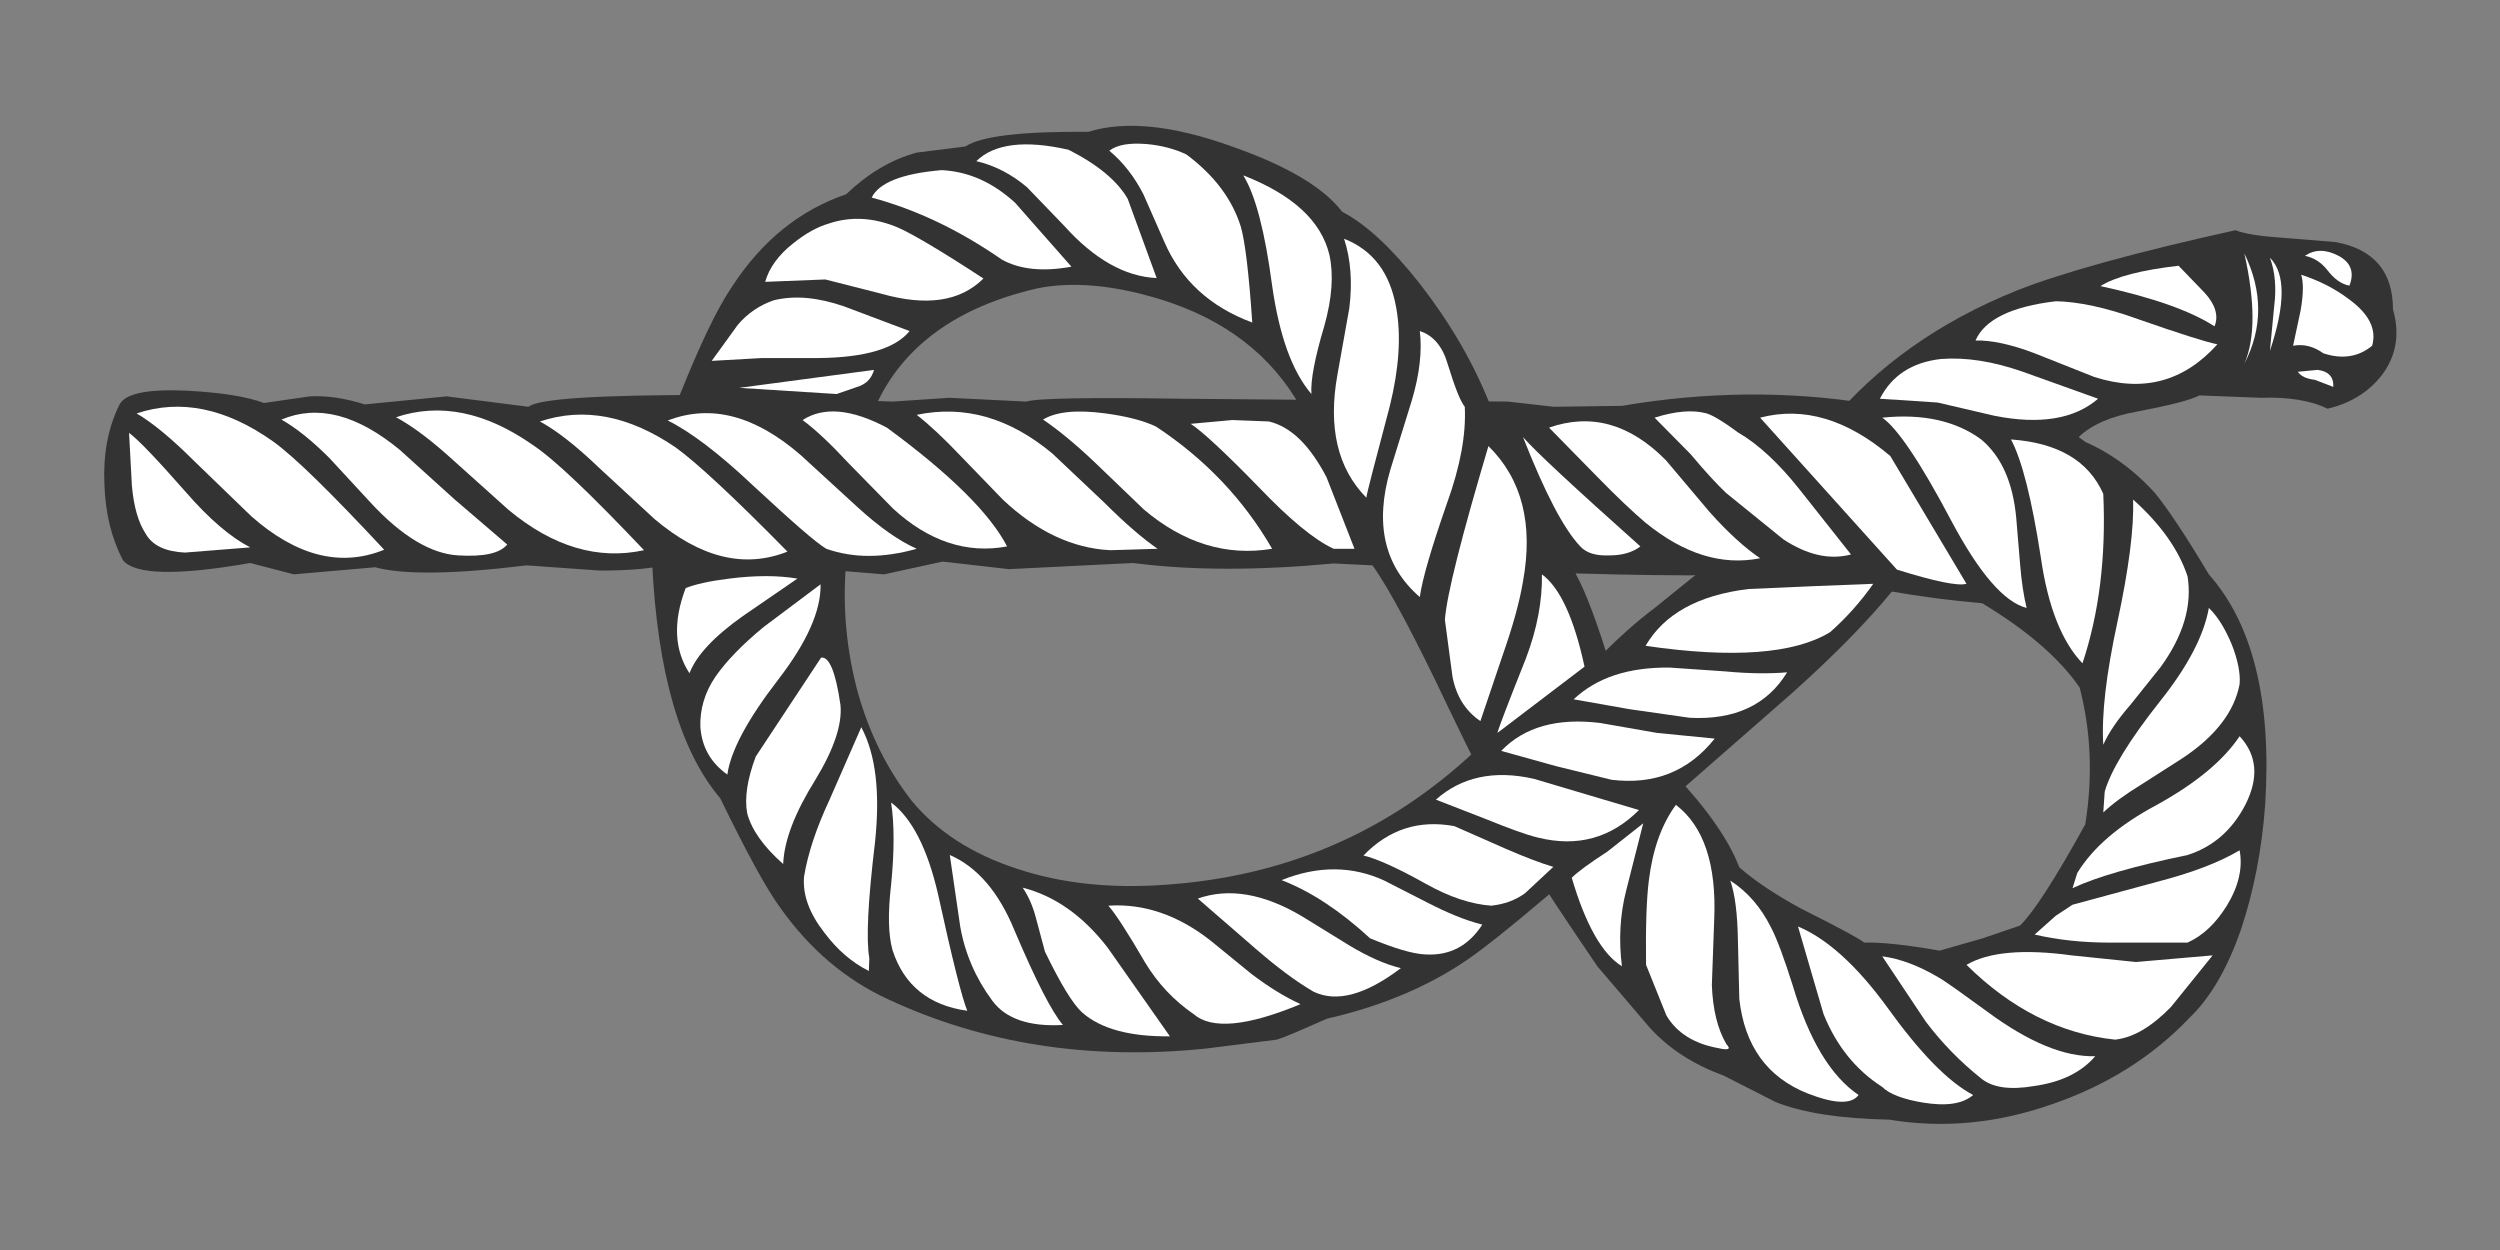
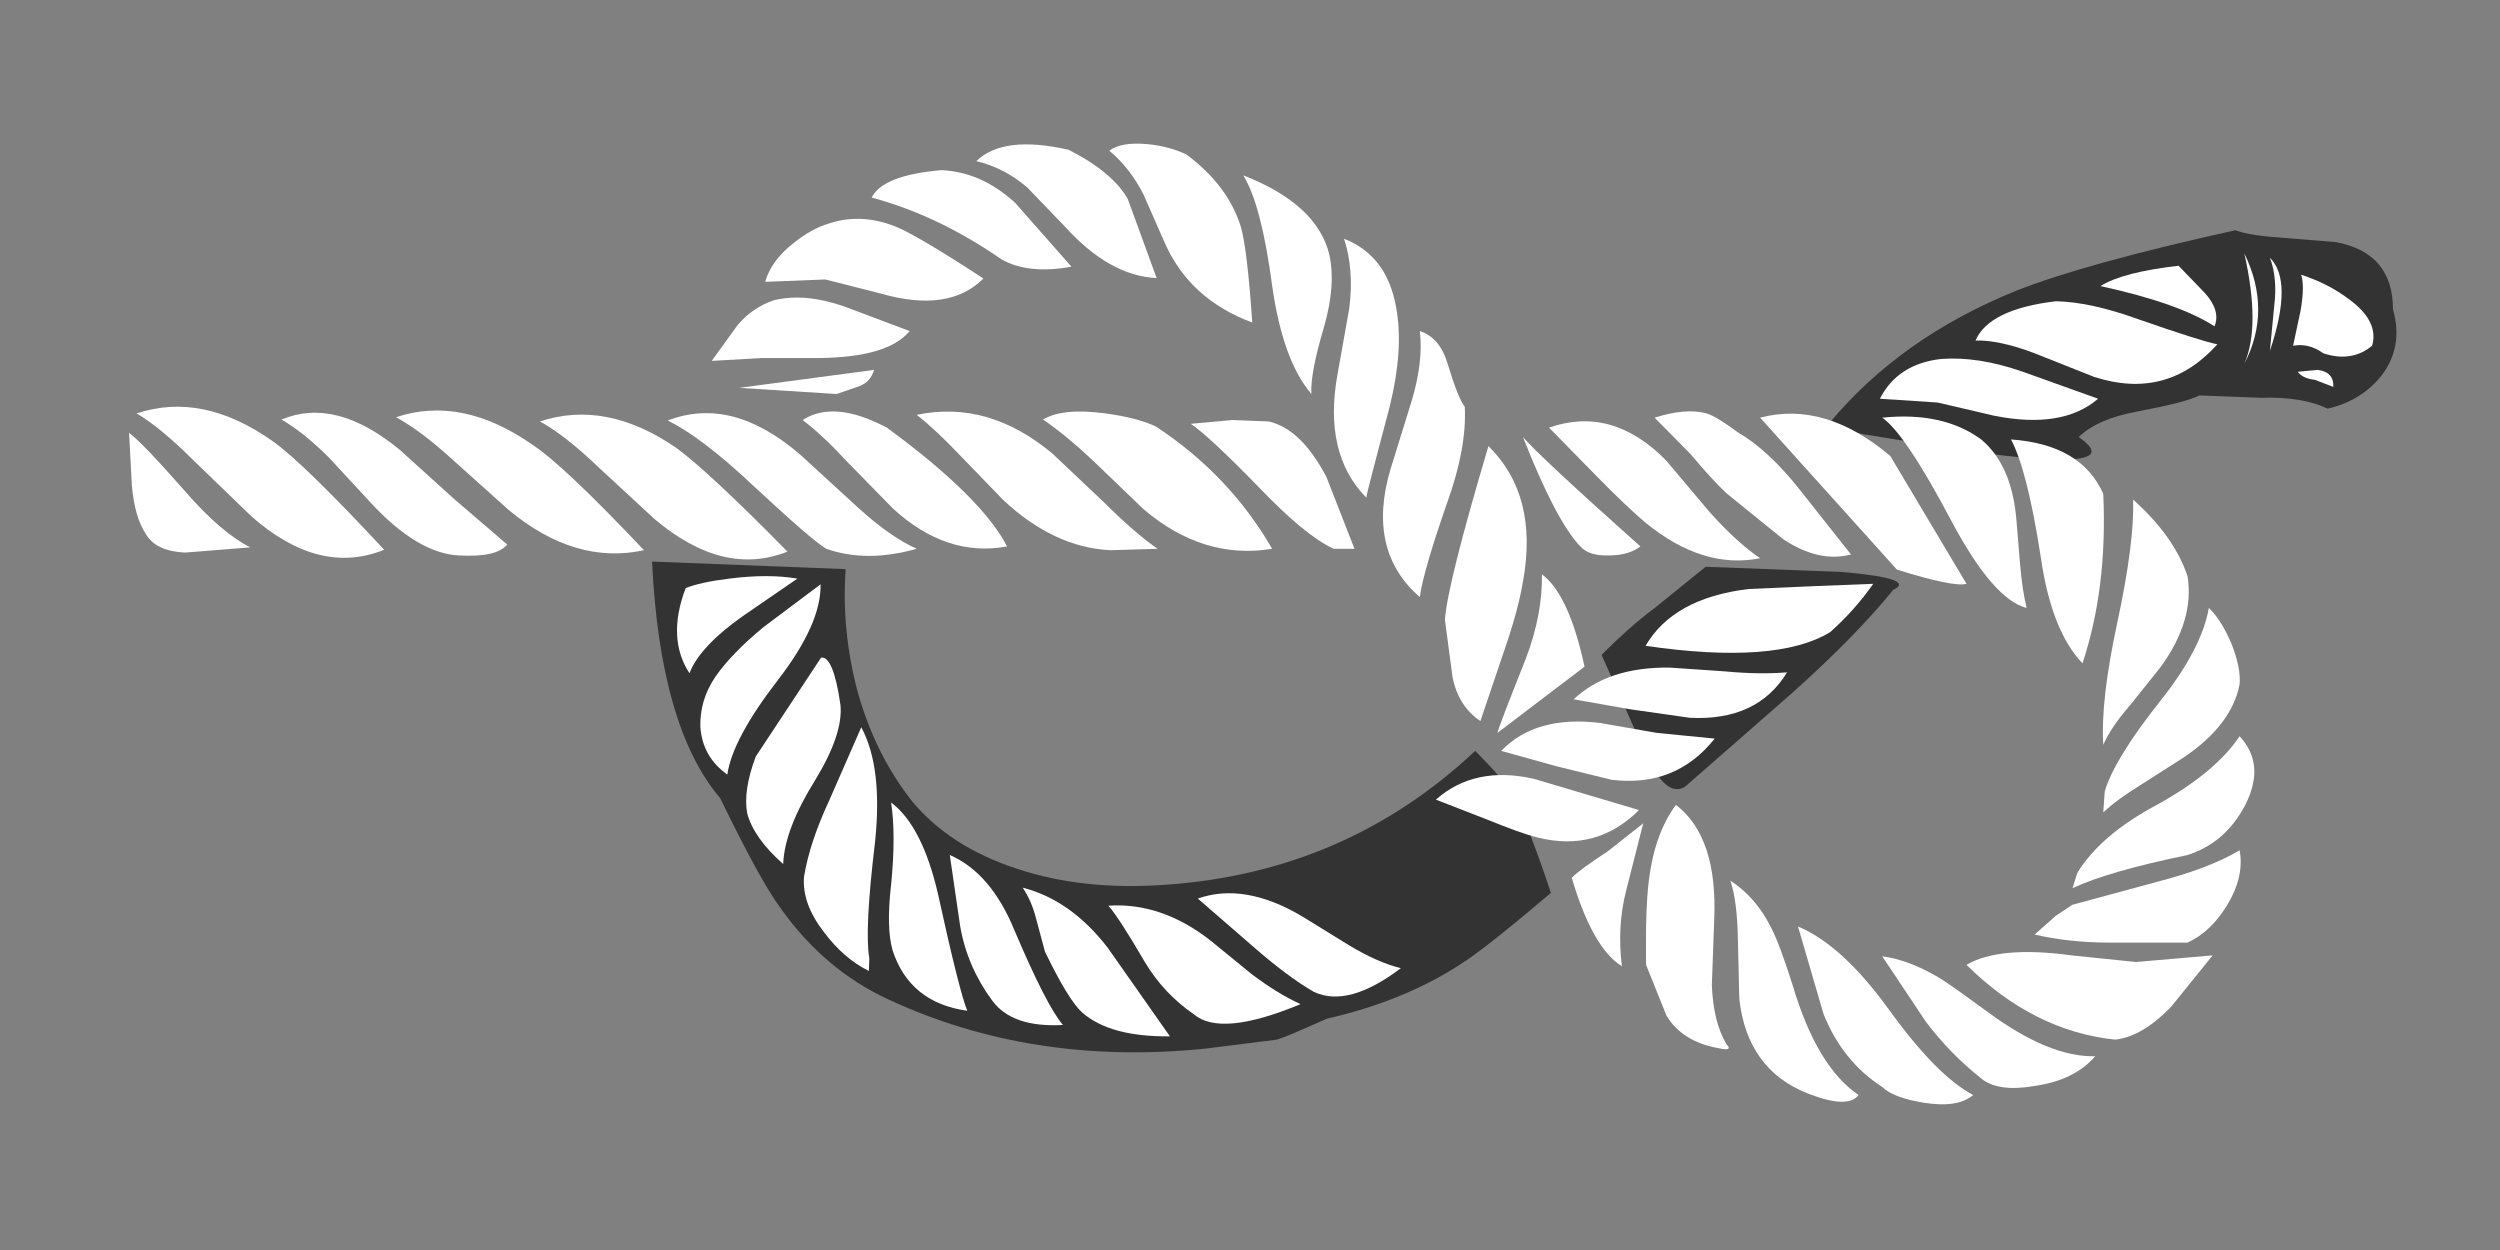
<svg xmlns="http://www.w3.org/2000/svg" id="svg2" version="1.1" width="600" height="300" xml:space="preserve">
  <rect width="100%" height="100%" fill="#808080" stroke="none" />
  <defs id="defs6" />
  <g id="g10" transform="matrix(1.25,0,0,-1.25,0,300)">
    <g id="g12" transform="matrix(0.606,0,0,0.606,-2.341,-1.17)">
      <path d="m 583.273,263.688 c 15.145,18.296 35.09,32.39 59.684,42.289 14.098,5.55 37.191,11.996 69.133,19.046 3.152,-1.199 8.25,-1.949 15.148,-2.402 l 16.645,-1.348 c 12.148,-2.25 18.148,-9.449 18.148,-21.296 2.25,-7.946 1.047,-14.997 -3.75,-21.145 -4.199,-5.246 -9.898,-8.695 -16.945,-10.348 -5.25,2.551 -12.297,3.75 -21.145,3.45 l -19.496,0.75 c -2.851,-1.5 -9.449,-3.149 -19.644,-5.098 -8.399,-1.5 -14.547,-4.199 -18.598,-8.098 11.098,-7.648 -0.449,-9.148 -34.64,-4.5 l -33.594,5.399 c -10.496,2.101 -14.094,3.148 -10.946,3.301" style="fill:#333333;fill-opacity:1;fill-rule:evenodd;stroke:none" id="path14" />
      <path d="m 537.684,148.664 33.589,29.395 c 13.95,12.445 24.747,23.543 32.395,32.992 5.098,2.398 -0.301,4.347 -16.348,5.699 l -43.039,1.648 -16.343,-13.199 c -5.25,-3.898 -10.801,-8.847 -16.649,-14.695 l 13.797,-31.043 c 4.348,-9.598 8.547,-13.195 12.598,-10.797" style="fill:#333333;fill-opacity:1;fill-rule:evenodd;stroke:none" id="path16" />
-       <path d="m 496.145,269.086 21.593,0.301 c 26.543,4.496 52.489,4.797 77.832,0.75 8.246,1.199 19.496,0.597 33.442,-1.949 11.996,-2.25 22.496,-5.102 31.343,-8.551 10.047,-3.598 18.747,-9.598 26.243,-17.844 4.05,-4.949 9.746,-13.496 17.097,-25.793 13.946,-15.746 19.946,-40.043 17.844,-73.035 -1.051,-14.246 -3.598,-27.293 -7.648,-39.442 C 709.543,90.93 703.992,81.629 697.547,75.48 685.699,63.035 671.152,54.035 654.207,48.188 c -17.398,-6.149 -34.644,-7.797 -51.891,-4.95 -15.144,0.301 -27.14,2.102 -35.839,5.551 l -16.497,8.399 c -9.449,3.449 -17.246,8.398 -23.394,15.144 l -16.645,19.496 c -11.699,17.246 -17.847,26.543 -18.445,28.043 -6.449,9.449 -15.898,27.145 -28.344,53.086 -10.949,23.098 -19.047,38.391 -24.445,45.891 l -12.297,0.601 c -23.996,-2.25 -45.14,-2.25 -63.586,0.149 l -39.289,-1.95 -20.996,2.399 -18.594,-4.047 -18.297,1.496 -25.644,-1.797 c -10.496,-1.051 -18.445,0.301 -23.695,3.75 -4.496,-1.5 -11.996,-2.25 -22.344,-2.25 l -23.242,1.649 c -23.246,-2.848 -39.141,-3 -47.993,-0.602 L 96.938,216 83.141,219.598 c -23.094,-4.051 -36.59,-3.75 -40.34,0.898 -3.598,6.899 -5.547,14.848 -5.848,23.844 -0.449,9.449 1.051,17.848 4.649,25.195 1.648,3.75 8.847,5.25 21.593,4.649 11.098,-0.598 19.196,-1.95 24.297,-3.899 l 14.547,2.102 c 5.399,0.297 11.246,-0.602 17.395,-2.551 l 25.941,2.551 25.945,-3.301 c 3,2.551 21.895,3.75 56.836,3.75 l 58.489,-2.102 17.996,1.2 24.441,-1.2 c 3,1.051 19.496,1.352 49.488,0.903 l 103.028,-0.903 14.547,-1.648 z m 168.41,-132.27 c 2.398,15.149 1.797,29.543 -1.801,43.34 -6.301,9.149 -16.645,18.145 -30.895,26.696 -19.492,1.648 -39.14,5.097 -58.933,10.347 -10.649,-1.652 -33.895,-1.949 -69.883,-0.902 3.148,-5.695 6.898,-15.594 11.098,-29.543 2.699,-3.149 6.297,-8.547 10.945,-16.195 4.5,-7.95 7.5,-13.645 8.848,-17.395 10.648,-11.25 17.695,-21.297 20.996,-29.992 4.949,-4.352 11.547,-8.699 19.496,-13.047 11.394,-5.699 18.144,-9.301 20.094,-10.801 4.949,0.153 12.898,-0.597 23.843,-2.547 l 13.649,3.899 11.847,4.051 c 4.2,4.046 11.098,14.695 20.696,32.089" style="fill:#333333;fill-opacity:1;fill-rule:evenodd;stroke:none" id="path18" />
      <path d="M 495.242,115.074 C 481.445,103.375 471.848,95.727 466.301,92.277 454.453,84.629 440.508,78.93 424.16,75.184 c -8.398,-3.75 -13.648,-6 -15.746,-6.602 L 385.77,65.734 c -36.743,-3.75 -70.332,1.5 -100.778,15.746 -13.195,6.149 -24.441,15.598 -33.742,28.645 -4.648,6.297 -10.945,17.996 -19.195,34.941 -12.746,14.997 -19.946,40.039 -21.594,74.981 l 61.336,-2.399 c -0.899,-12.746 0.301,-25.644 3.75,-38.691 3.746,-13.496 9.598,-25.043 17.246,-34.793 7.945,-9.598 19.043,-16.793 33.289,-21.445 13.949,-4.649 29.543,-6.297 46.641,-5.098 38.242,2.551 71.082,16.649 98.527,42.442 5.848,-5.848 9.598,-10.2 11.098,-12.899 3.297,-5.547 7.648,-16.195 12.894,-32.09" style="fill:#333333;fill-opacity:1;fill-rule:evenodd;stroke:none" id="path20" />
-       <path d="m 748.234,307.477 c -2.55,0.449 -4.8,2.097 -6.898,4.8 -1.949,2.547 -4.352,4.047 -7.199,4.649 3.148,2.097 6.597,2.097 10.648,0 3.899,-2.102 5.098,-5.25 3.449,-9.449" style="fill:#ffffff;fill-opacity:1;fill-rule:evenodd;stroke:none" id="path22" />
      <path d="m 755.43,288.43 c -4.348,-3.598 -9.598,-4.348 -15.446,-2.399 -3.148,2.25 -6.296,3 -9.597,2.399 l 2.398,11.25 c 0.903,5.246 0.903,8.996 0.153,11.246 5.546,-1.801 10.648,-4.348 14.996,-7.649 6.449,-4.648 8.996,-9.597 7.496,-14.847" style="fill:#ffffff;fill-opacity:1;fill-rule:evenodd;stroke:none" id="path24" />
      <path d="m 714.941,317.676 c 5.848,-12 5.848,-23.696 0,-34.942 3.45,7.946 3.45,19.493 0,34.942" style="fill:#ffffff;fill-opacity:1;fill-rule:evenodd;stroke:none" id="path26" />
      <path d="m 724.391,300.879 c 0.746,5.848 0.297,11.098 -1.352,15.445 4.949,-4.949 4.949,-14.695 0,-29.543 l 1.352,14.098" style="fill:#ffffff;fill-opacity:1;fill-rule:evenodd;stroke:none" id="path28" />
      <path d="m 44.75,260.836 c 3,-2.246 8.848,-8.395 17.695,-18.445 7.649,-8.848 14.547,-14.696 20.696,-17.844 l -20.696,-1.649 c -6.148,0.297 -10.347,2.247 -12.445,5.997 -2.25,3.449 -3.75,8.398 -4.348,15.148 l -0.902,16.793" style="fill:#ffffff;fill-opacity:1;fill-rule:evenodd;stroke:none" id="path30" />
      <path d="m 370.172,262.789 c 15.449,-10.199 27.746,-23.098 36.742,-38.691 -14.547,-2.403 -28.043,1.797 -40.641,12.445 l -15.296,14.695 c -6.446,6.149 -11.997,10.649 -16.645,13.797 4.199,2.551 10.797,3.153 19.797,1.949 6.598,-0.898 11.996,-2.246 16.043,-4.195" style="fill:#ffffff;fill-opacity:1;fill-rule:evenodd;stroke:none" id="path32" />
      <path d="m 353.828,238.645 c 6.746,-6.75 12.445,-11.547 16.797,-14.547 l -15,-0.45 c -11.996,0.598 -23.395,5.997 -34.039,16.043 l -13.199,13.649 c -5.399,5.699 -10.047,10.047 -14.094,13.195 15.145,3.153 29.391,-0.898 43.039,-12.297 l 16.496,-15.593" style="fill:#ffffff;fill-opacity:1;fill-rule:evenodd;stroke:none" id="path34" />
      <path d="m 275.547,237.293 c 7.047,-6.449 13.348,-10.797 18.746,-13.195 -10.648,-3 -20.098,-3 -28.645,0 -3.3,1.949 -10.949,8.695 -23.093,19.945 -10.95,10.348 -20.098,17.246 -27.145,20.695 13.649,5.246 27.594,1.649 42.141,-10.949 l 17.996,-16.496" style="fill:#ffffff;fill-opacity:1;fill-rule:evenodd;stroke:none" id="path36" />
      <path d="m 129.332,265.785 c 13.945,4.649 28.344,1.653 43.188,-8.695 7.05,-4.649 18.746,-15.899 35.39,-33.442 -14.543,-3.152 -28.793,1.047 -42.887,12.747 l -17.546,15.746 c -6.899,6.297 -12.899,10.797 -18.145,13.644" style="fill:#ffffff;fill-opacity:1;fill-rule:evenodd;stroke:none" id="path38" />
      <path d="m 147.777,239.844 16.793,-14.399 c -2.398,-2.847 -7.496,-3.898 -15.445,-3.449 -8.547,0.449 -17.996,6 -28.043,16.945 l -12.894,13.95 c -5.25,5.246 -10.2,9.297 -15.149,12.144 11.399,4.801 23.844,1.653 37.492,-9.597 l 17.246,-15.594" style="fill:#ffffff;fill-opacity:1;fill-rule:evenodd;stroke:none" id="path40" />
      <path d="m 47.148,266.984 c 13.95,4.653 28.344,1.653 43.192,-8.847 6.898,-4.946 18.594,-16.496 35.242,-34.34 -13.648,-5.551 -27.742,-2.102 -42.141,10.648 L 65.445,251.84 c -7.047,7.047 -13.195,12.148 -18.297,15.144" style="fill:#ffffff;fill-opacity:1;fill-rule:evenodd;stroke:none" id="path42" />
      <path d="m 193.367,250.039 c -7.051,6.75 -13.199,11.547 -18.449,14.399 13.949,4.648 28.344,1.8 43.043,-8.25 6.445,-4.649 18.293,-15.594 35.391,-32.993 -13.649,-5.398 -27.594,-1.949 -42.141,10.348 l -17.844,16.496" style="fill:#ffffff;fill-opacity:1;fill-rule:evenodd;stroke:none" id="path44" />
      <path d="m 284.844,262.488 c 20.246,-14.847 32.844,-27.445 38.09,-37.64 -12.746,-2.403 -24.895,1.648 -36.141,11.996 l -14.098,14.394 c -5.699,6.149 -10.496,10.649 -14.547,13.649 6.75,4.347 15.598,3.449 26.696,-2.399" style="fill:#ffffff;fill-opacity:1;fill-rule:evenodd;stroke:none" id="path46" />
-       <path d="m 476.047,269.535 c -41.688,-2.25 -61.633,-2.398 -59.984,-0.75 -9.297,16.649 -24.145,28.043 -44.54,34.344 -15.148,4.648 -28.195,5.699 -39.14,3.449 -25.344,-5.851 -42.442,-18.297 -50.988,-37.043 l -62.387,2.699 c 6.449,16.196 12,27.895 16.797,34.942 9.449,14.547 21.593,24.297 36.14,29.242 6.75,6.449 14.098,10.949 22.348,13.199 l 15.445,1.949 c 4.95,3.301 17.996,4.797 38.989,4.649 11.55,3.598 26.695,2.098 45.441,-4.649 17.547,-6.148 29.094,-13.046 34.941,-20.695 7.496,-3.898 15.746,-11.547 24.594,-22.793 9.449,-12.148 16.945,-24.894 22.344,-38.543" style="fill:#333333;fill-opacity:1;fill-rule:evenodd;stroke:none" id="path48" />
      <path d="m 461.652,201.602 c 0.598,7.949 5.246,26.242 13.797,55.039 10.645,-10.5 14.246,-24.746 10.946,-42.891 -1.047,-6.301 -3.149,-13.949 -6.297,-22.945 l -7.2,-21.297 c -4.648,3.152 -7.648,7.801 -8.847,14.097 l -2.399,17.997" style="fill:#ffffff;fill-opacity:1;fill-rule:evenodd;stroke:none" id="path50" />
      <path d="m 462.25,238.344 c -4.949,-14.246 -7.797,-23.996 -8.547,-29.543 -11.246,9.746 -14.394,23.242 -9.297,40.488 l 6.746,21.746 c 2.551,8.547 3.301,15.895 2.551,22.043 4.199,-1.348 7.199,-4.797 8.848,-10.496 2.25,-7.348 4.051,-11.848 5.398,-13.496 0.449,-8.547 -1.347,-18.746 -5.699,-30.742" style="fill:#ffffff;fill-opacity:1;fill-rule:evenodd;stroke:none" id="path52" />
      <path d="m 436.758,240.293 c -9.149,9.297 -12.149,22.344 -9.149,38.992 l 3.75,20.992 c 1.051,8.25 0.45,15.598 -1.648,22.047 9.144,-3.601 14.543,-10.797 16.496,-21.746 1.648,-8.996 0.898,-19.344 -1.953,-31.043 -4.797,-18.144 -7.348,-27.894 -7.496,-29.242" style="fill:#ffffff;fill-opacity:1;fill-rule:evenodd;stroke:none" id="path54" />
      <path d="m 419.363,273.133 c -6.148,7.199 -10.199,18.597 -12.449,34.344 -2.25,16.945 -5.25,28.644 -9.148,34.941 15.746,-6.148 24.746,-14.547 27.293,-25.195 1.351,-6.149 0.902,-13.645 -1.649,-22.645 -3,-10.047 -4.347,-17.246 -4.047,-21.445" style="fill:#ffffff;fill-opacity:1;fill-rule:evenodd;stroke:none" id="path56" />
      <path d="m 400.617,295.781 c -13.347,4.946 -22.644,13.496 -27.894,25.641 l -6.598,14.996 c -2.852,5.551 -6.449,10.199 -10.797,13.797 2.547,1.949 6.445,2.551 11.996,2.101 4.797,-0.449 8.996,-1.648 12.446,-3.3 8.847,-6.598 14.546,-14.246 17.246,-22.946 1.351,-4.797 2.55,-14.843 3.601,-30.289" style="fill:#ffffff;fill-opacity:1;fill-rule:evenodd;stroke:none" id="path58" />
      <path d="m 370.324,309.875 c -10.047,0.449 -19.797,6 -29.242,16.496 l -11.848,12.297 c -4.8,4.051 -10.199,6.898 -16.046,8.25 5.699,5.547 15.445,6.746 29.242,3.598 9.449,-4.797 15.597,-10.047 18.746,-15.594 l 9.148,-25.047" style="fill:#ffffff;fill-opacity:1;fill-rule:evenodd;stroke:none" id="path60" />
      <path d="m 321.285,315.723 c -13.648,9.449 -27.293,15.898 -41.242,19.648 2.25,4.649 9.598,7.649 22.195,8.695 8.551,-0.449 16.2,-3.898 23.246,-10.347 l 17.844,-20.242 c -8.996,-1.653 -16.344,-0.903 -22.043,2.246" style="fill:#ffffff;fill-opacity:1;fill-rule:evenodd;stroke:none" id="path62" />
      <path d="m 292.043,293.078 c -4.5,-5.547 -14.098,-8.394 -28.793,-8.547 l -17.996,0 -15.899,-0.898 8.25,11.398 c 3.149,3.746 7.047,6.297 11.399,7.797 6.746,1.649 14.094,0.899 22.344,-1.949 l 20.695,-7.801" style="fill:#ffffff;fill-opacity:1;fill-rule:evenodd;stroke:none" id="path64" />
      <path d="m 268.949,273.133 -30.894,1.953 42.738,5.695 c -0.75,-2.547 -2.246,-4.199 -4.496,-5.097 l -7.348,-2.551" style="fill:#ffffff;fill-opacity:1;fill-rule:evenodd;stroke:none" id="path66" />
      <path d="m 252,124.219 c -6.297,5.551 -10.047,10.949 -11.395,16.047 -0.902,4.8 0,10.797 2.7,17.996 L 264,189.605 c 2.547,0.45 4.648,-4.5 6.148,-14.996 0.598,-6.148 -2.101,-14.097 -7.949,-23.695 C 255.75,140.566 252.301,131.719 252,124.219" style="fill:#ffffff;fill-opacity:1;fill-rule:evenodd;stroke:none" id="path68" />
      <path d="m 250.352,182.555 c -9.598,-12.446 -14.997,-22.492 -16.047,-29.992 -5.246,3.75 -8.098,8.699 -8.547,15.148 -0.149,5.547 1.347,10.797 4.797,15.894 3.449,4.95 8.55,10.2 15.297,15.747 l 17.996,13.496 C 264,204.449 259.5,194.402 250.352,182.555" style="fill:#ffffff;fill-opacity:1;fill-rule:evenodd;stroke:none" id="path70" />
      <path d="m 221.109,211.648 c 3,1.2 7.649,2.25 13.797,3 8.246,1.051 15.446,1.051 21.594,0 l -17.246,-11.847 c -9.149,-6.449 -14.848,-12.598 -16.945,-18.145 -4.801,7.348 -5.25,16.344 -1.2,26.992" style="fill:#ffffff;fill-opacity:1;fill-rule:evenodd;stroke:none" id="path72" />
      <path d="m 513.688,221.996 c -4.2,-0.148 -7.196,0.75 -9.145,2.852 -5.25,5.547 -11.25,17.093 -18.148,34.64 3.75,-4.347 16.195,-15.898 37.191,-34.64 -2.547,-1.95 -5.848,-2.852 -9.898,-2.852" style="fill:#ffffff;fill-opacity:1;fill-rule:evenodd;stroke:none" id="path74" />
      <path d="m 424.16,246.742 8.848,-22.644 -6.598,0 c -6.148,2.847 -13.945,9.297 -23.695,19.492 -10.945,11.25 -18.145,17.848 -21.594,20.098 l 13.195,1.199 11.547,-0.449 c 7.051,-1.649 13.047,-7.649 18.297,-17.696" style="fill:#ffffff;fill-opacity:1;fill-rule:evenodd;stroke:none" id="path76" />
      <path d="m 288.594,325.773 c 4.347,-1.949 13.347,-7.199 26.844,-16.046 -7.348,-7.348 -18.149,-8.848 -32.395,-4.801 l -17.695,4.5 -19.043,-0.75 c 1.199,4.347 4.195,8.547 8.996,12.297 3.75,3 7.496,5.097 11.097,6.148 7.047,2.399 14.547,1.949 22.196,-1.348" style="fill:#ffffff;fill-opacity:1;fill-rule:evenodd;stroke:none" id="path78" />
      <path d="m 743.133,275.383 -5.848,2.25 c -2.699,0.301 -4.5,1.199 -5.398,2.551 l 6.297,0.597 c 3.449,-0.449 5.101,-2.246 4.949,-5.398" style="fill:#ffffff;fill-opacity:1;fill-rule:evenodd;stroke:none" id="path80" />
-       <path d="m 702.344,305.227 c 3.449,-3.75 4.5,-7.348 3.148,-10.649 -7.648,4.949 -19.644,9.149 -36.14,12.75 4.8,2.996 13.046,5.098 24.746,6.445 l 8.246,-8.546" style="fill:#ffffff;fill-opacity:1;fill-rule:evenodd;stroke:none" id="path82" />
+       <path d="m 702.344,305.227 c 3.449,-3.75 4.5,-7.348 3.148,-10.649 -7.648,4.949 -19.644,9.149 -36.14,12.75 4.8,2.996 13.046,5.098 24.746,6.445 " style="fill:#ffffff;fill-opacity:1;fill-rule:evenodd;stroke:none" id="path82" />
      <path d="m 706.395,288.883 c -10.649,-11.848 -23.547,-15.297 -38.993,-10.348 l -18.894,7.496 c -7.5,2.852 -13.797,4.199 -18.746,4.051 2.847,6.598 11.398,10.797 25.492,12.445 7.051,-0.148 15.746,-1.949 26.094,-5.699 12.898,-4.496 21.297,-7.199 25.047,-7.945" style="fill:#ffffff;fill-opacity:1;fill-rule:evenodd;stroke:none" id="path84" />
      <path d="m 618.813,284.23 c 7.949,0.602 16.496,-0.75 25.945,-4.046 l 23.844,-8.547 c -7.497,-6.449 -18.446,-8.25 -32.84,-5.399 l -17.996,4.196 -18.297,1.203 c 3.75,7.347 10.199,11.547 19.344,12.593" style="fill:#ffffff;fill-opacity:1;fill-rule:evenodd;stroke:none" id="path86" />
      <path d="m 525.234,193.355 c 5.852,10.047 16.649,16.043 32.543,17.993 l 20.547,0.902 19.043,0.75 c -3.898,-5.551 -8.394,-10.648 -13.644,-15.297 -11.246,-6.898 -30.743,-8.398 -58.489,-4.348" style="fill:#ffffff;fill-opacity:1;fill-rule:evenodd;stroke:none" id="path88" />
      <path d="m 520.289,173.258 -17.848,3.148 c 7.348,6.899 17.395,10.199 30.442,10.051 l 17.547,-1.203 c 7.797,-0.746 14.398,-0.746 19.644,-0.297 -6.297,-10.348 -16.644,-15.148 -30.89,-14.398 l -18.895,2.699" style="fill:#ffffff;fill-opacity:1;fill-rule:evenodd;stroke:none" id="path90" />
      <path d="m 514.438,150.914 -17.696,4.348 -17.246,4.801 c 7.348,7.648 17.848,10.496 31.344,8.847 l 17.996,-3.148 18.297,-1.801 c -8.25,-10.348 -19.047,-14.695 -32.695,-13.047" style="fill:#ffffff;fill-opacity:1;fill-rule:evenodd;stroke:none" id="path92" />
-       <path d="m 476.348,111.023 c -6.297,0.45 -13.196,2.7 -20.696,6.899 -8.847,4.949 -15.445,7.949 -19.793,8.996 7.946,8.25 17.543,11.398 28.793,9.301 l 16.344,-7.199 c 5.848,-2.551 10.949,-4.5 14.996,-5.7 l -8.996,-8.398 c -3.148,-2.25 -6.598,-3.449 -10.648,-3.899" style="fill:#ffffff;fill-opacity:1;fill-rule:evenodd;stroke:none" id="path94" />
-       <path d="m 473.5,105.023 c -4.352,-6.746 -10.348,-9.894 -17.996,-9.445 -4.051,0.149 -9.899,1.949 -17.547,5.098 -9.449,8.699 -18.746,14.847 -28.043,18.445 11.547,4.649 22.496,4.5 32.543,-0.148 l 13.797,-7.051 c 6.148,-3.149 11.848,-5.547 17.246,-6.899" style="fill:#ffffff;fill-opacity:1;fill-rule:evenodd;stroke:none" id="path96" />
      <path d="m 420.113,83.73 c -5.699,3.297 -11.847,7.95 -18.597,13.797 l -18.145,15.746 c 9.746,3.45 20.844,1.649 33.141,-5.699 l 14.847,-9.148 c 5.996,-3.598 11.399,-5.996 16.344,-7.199 -11.098,-8.395 -20.242,-10.946 -27.59,-7.497" style="fill:#ffffff;fill-opacity:1;fill-rule:evenodd;stroke:none" id="path98" />
      <path d="M 387.27,100.074 400.316,89.43 c 5.547,-4.2 10.649,-7.348 15.598,-9.598 -16.949,-7.051 -28.195,-8.098 -33.894,-3.152 -6.297,4.351 -11.395,9.75 -15.446,16.496 -5.398,9.301 -9.297,15.297 -11.547,17.847 11.246,0.75 22.043,-3 32.243,-10.949" style="fill:#ffffff;fill-opacity:1;fill-rule:evenodd;stroke:none" id="path100" />
      <path d="m 327.883,116.723 c 10.047,-2.551 19.047,-8.848 26.844,-18.895 l 19.796,-28.195 c -12.75,-0.149 -21.894,2.398 -27.746,7.5 -2.996,2.699 -6.898,9.144 -11.847,19.344 l -2.848,10.648 c -0.898,3.449 -2.25,6.746 -4.199,9.598" style="fill:#ffffff;fill-opacity:1;fill-rule:evenodd;stroke:none" id="path102" />
      <path d="m 304.789,127.07 c 8.699,-3.75 15.598,-11.847 20.543,-23.996 6.75,-15.894 11.848,-25.793 15.297,-29.844 -10.645,-0.597 -18.145,1.954 -22.344,7.649 -5.25,7.051 -8.699,15 -10.195,23.547 l -3.301,22.644" style="fill:#ffffff;fill-opacity:1;fill-rule:evenodd;stroke:none" id="path104" />
      <path d="m 286.191,143.715 c 6.602,-4.949 11.551,-14.695 14.848,-28.942 4.649,-21.296 7.797,-33.593 9.297,-37.043 -12.145,1.653 -20.094,8.098 -23.691,19.196 -1.352,4.801 -1.5,11.699 -0.454,20.695 1.051,10.649 1.051,19.348 0,26.094" style="fill:#ffffff;fill-opacity:1;fill-rule:evenodd;stroke:none" id="path106" />
      <path d="m 281.094,131.117 c -2.25,-18.742 -2.848,-30.89 -1.801,-36.738 l -0.148,-4.051 c -5.399,2.699 -10.047,6.75 -14.098,12.149 -4.797,6.148 -6.899,11.996 -6.445,17.695 1.199,7.348 3.898,15.445 8.097,24.445 l 10.047,22.942 c 4.649,-8.696 5.996,-20.844 4.348,-36.442" style="fill:#ffffff;fill-opacity:1;fill-rule:evenodd;stroke:none" id="path108" />
      <path d="m 489.844,151.215 33.293,-9.899 c -8.848,-8.847 -19.496,-11.847 -32.094,-8.699 -3.746,0.903 -8.996,2.852 -16.043,5.699 l -16.199,6.301 c 8.097,7.196 18.445,9.446 31.043,6.598" style="fill:#ffffff;fill-opacity:1;fill-rule:evenodd;stroke:none" id="path110" />
      <path d="m 696.945,127.07 c -16.644,-3.449 -28.793,-6.898 -36.441,-10.5 l 1.5,4.801 c 4.949,8.098 13.348,15.297 25.492,21.746 12.149,6.746 20.848,13.946 25.945,21.594 5.547,-6 6.149,-13.195 1.801,-21.746 -4.199,-8.098 -10.347,-13.348 -18.297,-15.895" style="fill:#ffffff;fill-opacity:1;fill-rule:evenodd;stroke:none" id="path112" />
      <path d="m 696.945,99.324 -24.742,0 c -8.699,0 -16.648,0.903 -23.695,2.551 l 6.746,6 5.25,3.449 27.144,7.348 c 10.946,2.848 19.497,6.148 25.793,9.898 1.051,-5.55 -0.3,-11.398 -4.05,-17.547 -3.45,-5.546 -7.496,-9.449 -12.446,-11.699" style="fill:#ffffff;fill-opacity:1;fill-rule:evenodd;stroke:none" id="path114" />
      <path d="m 670.25,140.566 0.453,6.598 c 1.949,6.75 7.797,16.348 17.543,28.645 8.848,11.097 13.949,20.996 15.449,29.543 2.7,-2.551 5.098,-6.45 7.196,-11.399 1.949,-4.949 2.851,-9.297 2.55,-12.746 -1.648,-8.699 -7.648,-16.496 -17.996,-23.394 l -12.898,-8.25 c -5.399,-3.297 -9.445,-6.297 -12.297,-8.997" style="fill:#ffffff;fill-opacity:1;fill-rule:evenodd;stroke:none" id="path116" />
      <path d="m 674,68.582 c -17.246,1.801 -32.992,9.75 -47.09,23.695 6.899,4.051 17.996,5.098 33.293,3 l 20.395,-2.101 24.297,2.101 -13.2,-16.347 C 685.547,72.633 679.699,69.184 674,68.582" style="fill:#ffffff;fill-opacity:1;fill-rule:evenodd;stroke:none" id="path118" />
      <path d="m 670.25,162.012 c -0.598,9.445 0.902,22.343 4.5,38.988 3.602,16.797 5.25,29.695 4.949,38.691 8.547,-7.648 14.399,-15.746 17.246,-24.293 1.5,-9.296 -1.351,-18.894 -8.547,-28.793 l -9.597,-11.996 c -4.051,-4.648 -6.899,-8.847 -8.551,-12.597" style="fill:#ffffff;fill-opacity:1;fill-rule:evenodd;stroke:none" id="path120" />
      <path d="m 670.25,241.492 c 0.902,-20.094 -1.348,-37.941 -6.598,-53.687 -6.449,6.75 -10.945,17.847 -13.195,33.593 -2.852,18.446 -6,30.891 -9.449,37.34 14.847,-1.05 24.594,-6.75 29.242,-17.246" style="fill:#ffffff;fill-opacity:1;fill-rule:evenodd;stroke:none" id="path122" />
      <path d="m 631.563,56.285 c -6.602,5.25 -12.45,11.25 -17.547,17.996 l -13.797,20.696 c 5.699,-0.75 11.547,-3 17.695,-6.598 2.848,-1.649 7.949,-5.399 15.598,-10.949 13.195,-9.746 24.593,-14.395 34.191,-14.094 -4.351,-5.102 -10.797,-8.25 -19.348,-9.449 -7.796,-1.348 -13.343,-0.449 -16.792,2.398" style="fill:#ffffff;fill-opacity:1;fill-rule:evenodd;stroke:none" id="path124" />
      <path d="m 642.66,233.992 1.199,-14.394 c 0.45,-5.848 1.2,-10.496 2.098,-14.246 -7.047,1.8 -14.996,10.945 -23.844,27.593 -9.746,18.446 -17.097,29.391 -21.894,32.692 12.898,1.347 23.394,-1.051 31.344,-6.899 6.296,-5.25 10.046,-13.496 11.097,-24.746" style="fill:#ffffff;fill-opacity:1;fill-rule:evenodd;stroke:none" id="path126" />
      <path d="m 581.621,76.68 -8.098,27.746 c 9,-3.75 18.446,-12.149 28.196,-25.496 10.347,-14.395 19.344,-23.692 27.293,-27.891 -3.301,-2.851 -8.547,-3.601 -15.895,-2.402 -6.301,1.051 -10.648,2.699 -12.898,4.949 -8.399,5.398 -14.547,13.047 -18.598,23.094" style="fill:#ffffff;fill-opacity:1;fill-rule:evenodd;stroke:none" id="path128" />
      <path d="M 602.77,253.488 626.91,213 c -2.699,-0.75 -10.047,0.75 -22.043,4.496 l -43.34,48.141 c 13.649,3.597 27.446,-0.449 41.243,-12.149" style="fill:#ffffff;fill-opacity:1;fill-rule:evenodd;stroke:none" id="path130" />
      <path d="m 573.824,243.141 16.496,-20.844 c -6.746,-1.801 -13.945,-0.149 -21.445,4.801 l -18.145,14.695 c -2.847,2.699 -6.597,6.746 -11.246,12.297 l -11.398,11.547 c 6.598,2.097 12.148,2.551 16.496,1.347 1.949,-0.597 5.25,-2.546 9.898,-5.996 6.45,-3.75 12.895,-9.75 19.344,-17.847" style="fill:#ffffff;fill-opacity:1;fill-rule:evenodd;stroke:none" id="path132" />
      <path d="m 564.977,104.125 c 1.949,-3.75 4.199,-9.898 6.898,-18.445 5.098,-17.098 11.996,-28.645 20.844,-34.641 -2.246,-3 -7.496,-2.851 -16.043,0.449 -12.899,5.098 -20.098,15.145 -21.746,29.992 l -0.45,19.047 c -0.152,7.946 -0.902,14.094 -2.402,18.446 5.551,-3.602 9.75,-8.551 12.899,-14.848" style="fill:#ffffff;fill-opacity:1;fill-rule:evenodd;stroke:none" id="path134" />
      <path d="m 494.645,262.488 c 13.347,4.649 25.644,1.2 37.039,-10.347 l 13.796,-16.348 c 6,-6.746 11.399,-11.547 16.047,-14.695 -12.148,-2.399 -24.144,1.347 -36.293,11.246 -3.898,3.301 -8.996,8.097 -15.293,14.547 l -15.296,15.597" style="fill:#ffffff;fill-opacity:1;fill-rule:evenodd;stroke:none" id="path136" />
      <path d="m 546.98,106.676 -0.75,-20.848 c 0.301,-7.648 1.801,-13.945 4.649,-18.746 1.5,-1.496 0.601,-1.949 -2.547,-1.199 -7.648,1.351 -13.199,4.801 -16.496,10.347 l -6.449,16.047 c -0.153,12.149 0.148,20.996 0.898,26.844 1.199,9.746 4.051,17.695 8.551,23.844 8.848,-6.746 12.894,-18.895 12.144,-36.289" style="fill:#ffffff;fill-opacity:1;fill-rule:evenodd;stroke:none" id="path138" />
      <path d="m 519.086,115.82 c -1.949,-7.644 -2.398,-15.593 -1.348,-23.992 -6.148,3.75 -11.547,13.195 -15.894,28.043 1.949,1.949 5.695,4.649 11.246,8.25 l 11.398,8.996 -5.402,-21.297" style="fill:#ffffff;fill-opacity:1;fill-rule:evenodd;stroke:none" id="path140" />
      <path d="m 505.891,186.754 -27.594,-20.992 c 0.449,1.797 3.449,9.597 9,23.543 3.598,9.449 5.246,18.445 5.098,26.695 5.699,-4.199 10.195,-13.949 13.496,-29.246" style="fill:#ffffff;fill-opacity:1;fill-rule:evenodd;stroke:none" id="path142" />
    </g>
  </g>
</svg>